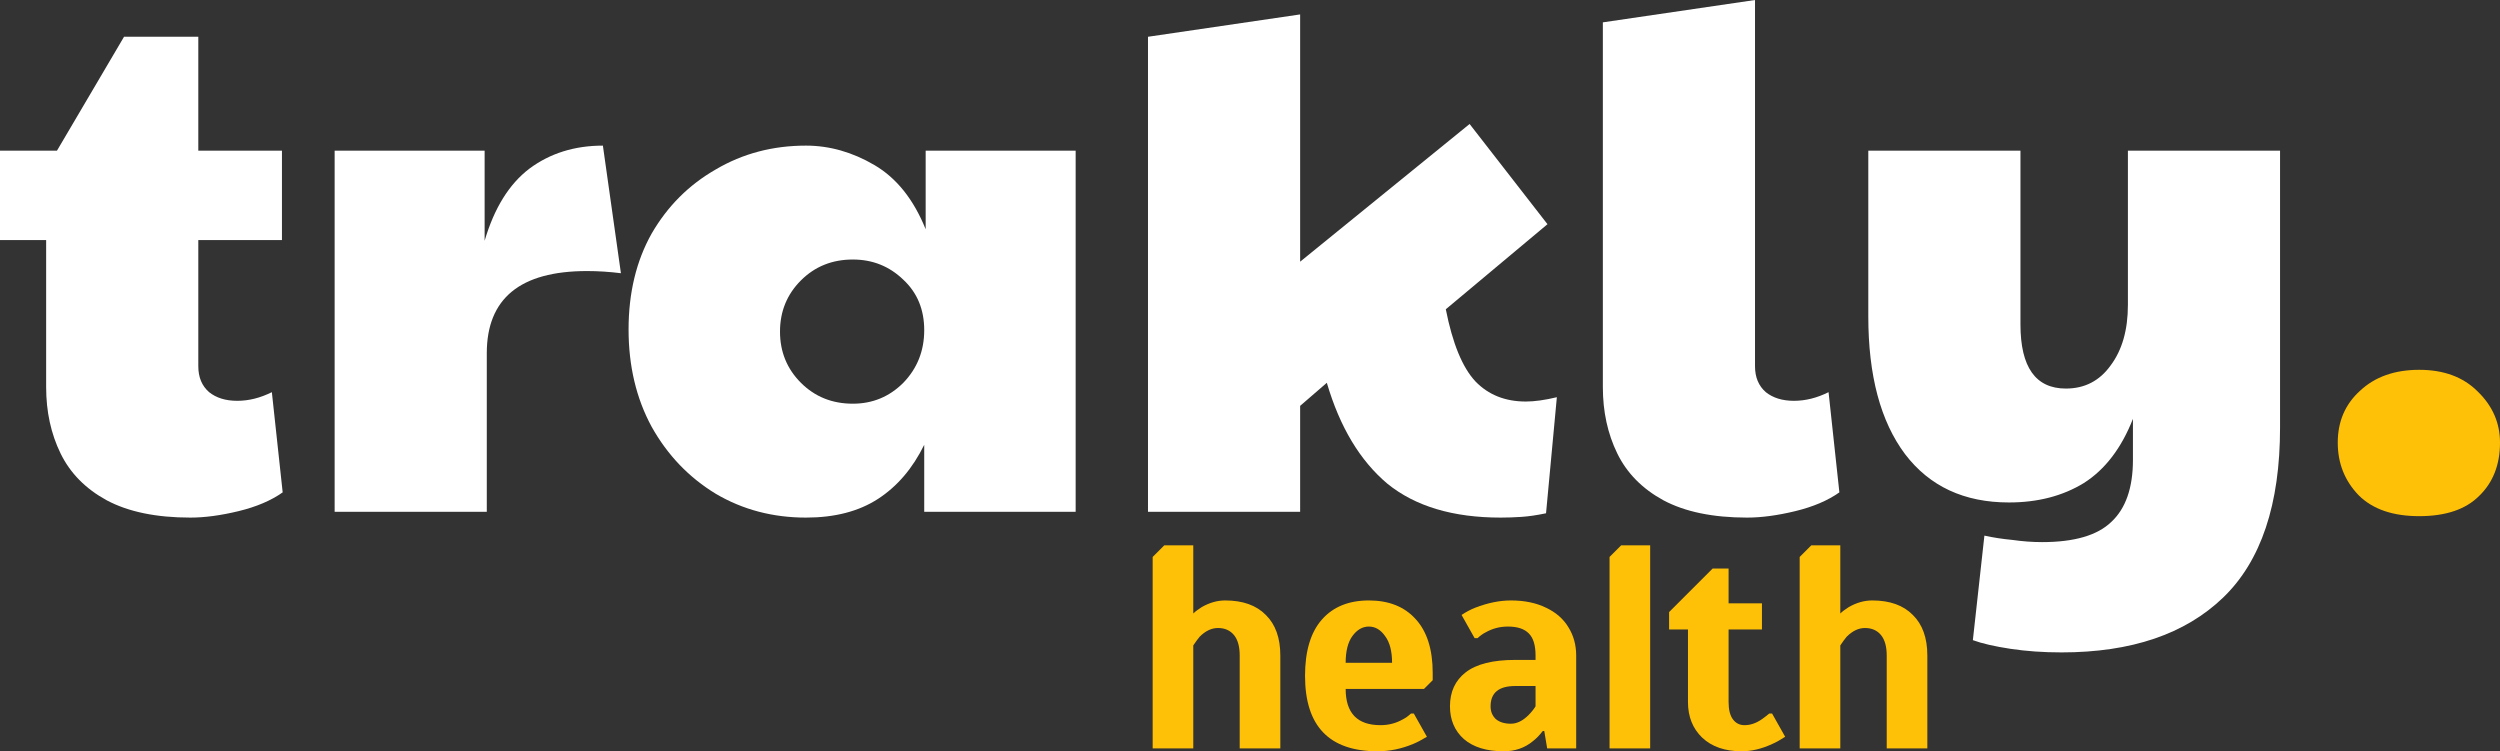
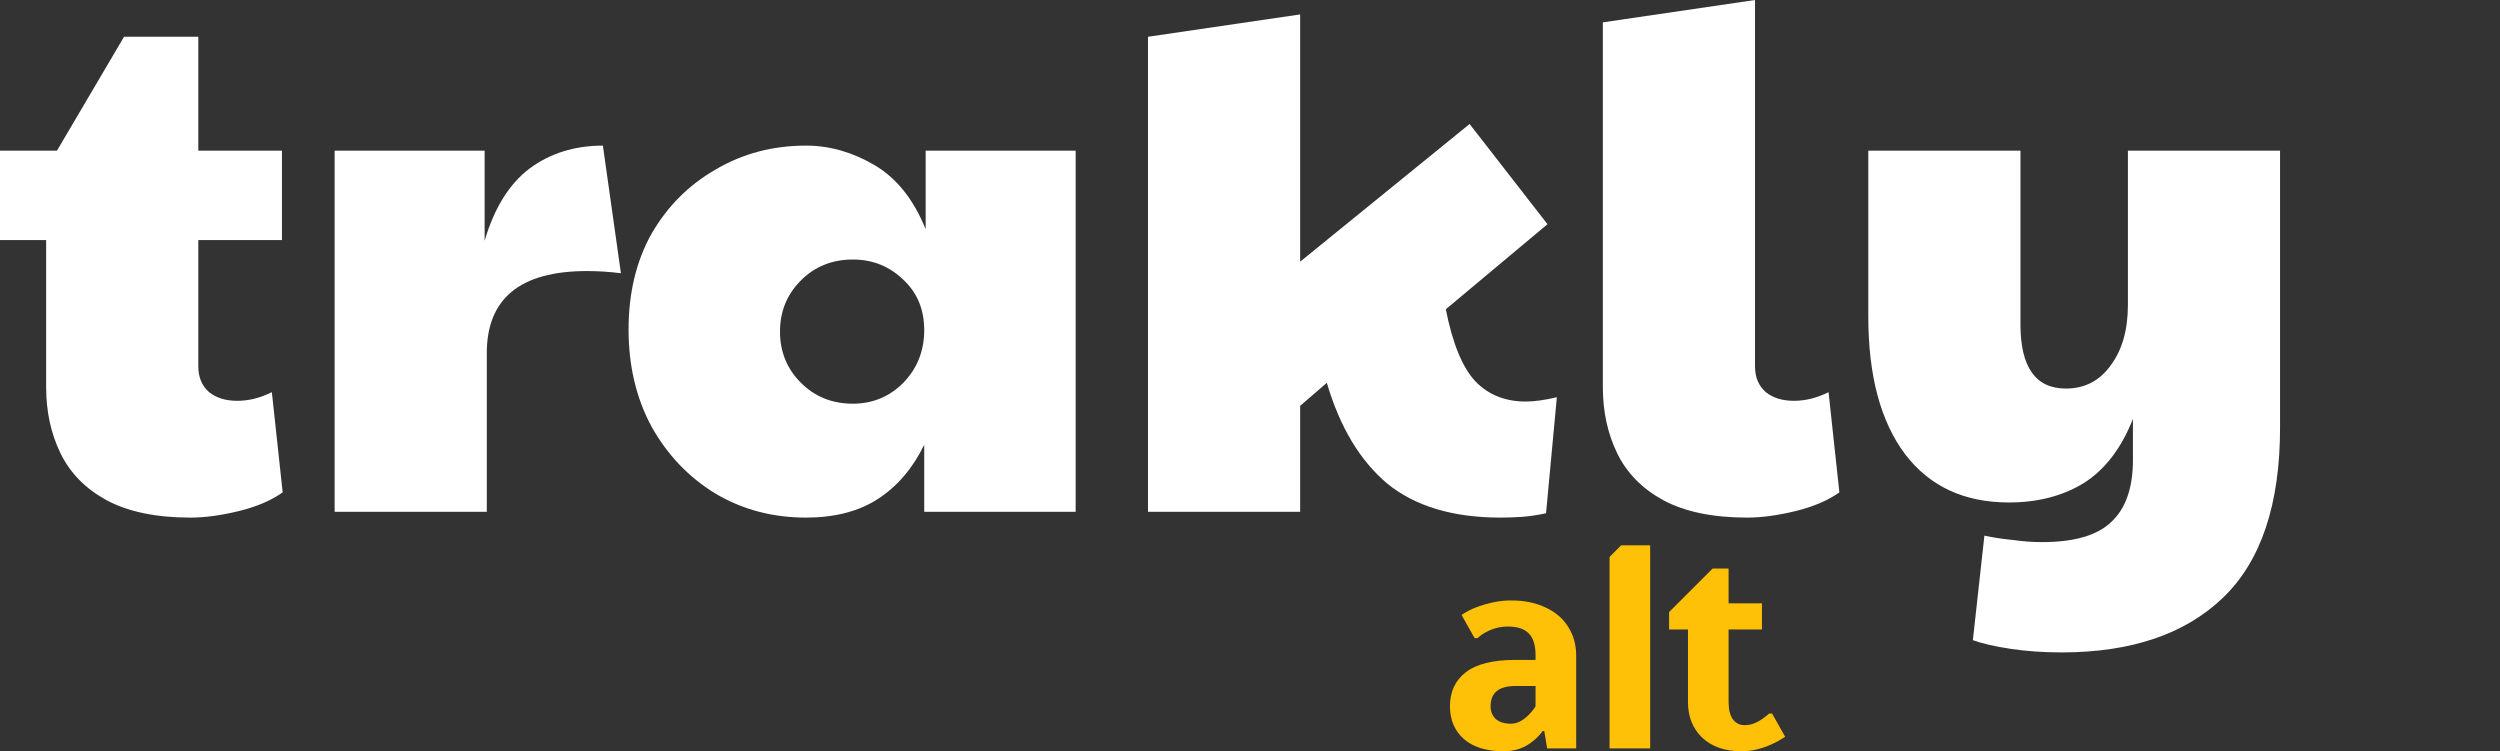
<svg xmlns="http://www.w3.org/2000/svg" width="1178" height="354" viewBox="0 0 1178 354" fill="none">
  <rect x="0" y="0" width="1178" height="354" fill="#333333" stroke="none" />
  <path d="M89.703 243.892C73.62 243.892 60.481 241.175 50.288 235.74C40.321 230.305 33.072 222.945 28.542 213.661C24.011 204.376 21.746 193.959 21.746 182.41V113.114H0V70.994H26.843L58.443 17.324H93.441V70.994H132.855V113.114H93.441V172.559C93.441 177.767 95.139 181.844 98.537 184.788C101.935 187.505 106.352 188.864 111.789 188.864C117.225 188.864 122.662 187.505 128.098 184.788L133.195 232.003C127.759 235.853 120.85 238.797 112.468 240.835C104.087 242.873 96.499 243.892 89.703 243.892Z" fill="white" />
  <path d="M157.681 241.175V70.994H228.356V113.454C232.886 98.055 239.908 86.732 249.422 79.486C259.163 72.239 270.715 68.616 284.08 68.616L292.575 128.74C287.138 128.06 281.815 127.721 276.605 127.721C245.118 127.721 229.375 140.629 229.375 166.445V241.175H157.681Z" fill="white" />
  <path d="M379.769 243.892C364.139 243.892 349.981 240.156 337.296 232.683C324.611 224.983 314.531 214.453 307.055 201.092C299.807 187.731 296.182 172.446 296.182 155.235C296.182 138.024 299.807 122.965 307.055 110.057C314.531 97.149 324.611 87.072 337.296 79.826C349.981 72.353 364.139 68.616 379.769 68.616C390.869 68.616 401.628 71.673 412.049 77.787C422.469 83.902 430.51 93.979 436.173 108.019V70.994H506.848V241.175H435.494V209.584C430.057 220.681 422.808 229.173 413.747 235.061C404.687 240.948 393.36 243.892 379.769 243.892ZM401.855 190.222C411.142 190.222 419.071 186.939 425.64 180.372C432.209 173.578 435.494 165.312 435.494 155.575C435.494 145.837 432.209 137.911 425.64 131.797C419.071 125.456 411.142 122.286 401.855 122.286C392.115 122.286 383.96 125.569 377.391 132.137C370.821 138.704 367.537 146.743 367.537 156.254C367.537 165.765 370.821 173.804 377.391 180.372C383.96 186.939 392.115 190.222 401.855 190.222Z" fill="white" />
  <path d="M612.627 241.175H540.933V17.324L612.627 6.794V123.305L692.476 58.425L729.173 105.641L681.263 145.724C684.434 161.802 689.078 173.125 695.194 179.692C701.31 186.033 709.239 189.203 718.979 189.203C723.056 189.203 727.927 188.524 733.59 187.165L728.493 241.854C724.189 242.76 720.338 243.326 716.94 243.553C713.543 243.779 710.258 243.892 707.087 243.892C684.661 243.892 666.879 238.571 653.741 227.927C640.829 217.057 631.315 201.206 625.199 180.372L612.627 191.241V241.175Z" fill="white" />
  <path d="M823.221 243.892C807.138 243.892 794 241.175 783.806 235.74C773.839 230.305 766.59 222.945 762.06 213.661C757.529 204.376 755.264 193.959 755.264 182.41V10.53L826.959 0V172.559C826.959 177.767 828.658 181.844 832.055 184.788C835.453 187.505 839.87 188.864 845.307 188.864C850.743 188.864 856.18 187.505 861.617 184.788L866.713 232.003C861.277 235.853 854.368 238.797 845.987 240.835C837.605 242.873 830.017 243.892 823.221 243.892Z" fill="white" />
  <path d="M971.406 307.413C962.799 307.413 954.757 306.847 947.282 305.715C939.807 304.582 933.917 303.224 929.613 301.638L935.05 252.384C939.127 253.29 943.544 253.97 948.301 254.422C953.058 255.102 957.702 255.442 962.232 255.442C977.409 255.442 988.282 252.271 994.851 245.93C1001.65 239.59 1005.04 229.852 1005.04 216.718V197.356C999.608 211.17 991.907 221.247 981.94 227.588C971.973 233.702 960.194 236.759 946.602 236.759C925.536 236.759 909.226 229.173 897.673 214C886.121 198.601 880.344 176.975 880.344 149.121V70.994H952.039V152.857C952.039 173.012 959.174 183.089 973.445 183.089C982.279 183.089 989.302 179.466 994.512 172.219C999.948 164.973 1002.67 155.462 1002.67 143.686V70.994H1074.36V201.432C1074.36 237.665 1065.41 264.387 1047.52 281.597C1029.62 298.808 1004.25 307.413 971.406 307.413Z" fill="white" />
-   <path d="M1139.94 243.213C1127.49 243.213 1117.97 239.929 1111.4 233.362C1104.83 226.569 1101.55 218.303 1101.55 208.565C1101.55 198.601 1105.06 190.449 1112.08 184.108C1119.1 177.541 1128.39 174.257 1139.94 174.257C1151.5 174.257 1160.67 177.654 1167.47 184.448C1174.49 191.241 1178 199.281 1178 208.565C1178 218.982 1174.72 227.361 1168.15 233.702C1161.8 240.043 1152.4 243.213 1139.94 243.213Z" fill="#FFC107" />
-   <path d="M543.136 262.432L548.604 256.965H562.275V289.082C563.187 288.171 564.508 287.169 566.24 286.075C569.885 283.98 573.577 282.932 577.313 282.932C585.607 282.932 591.987 285.21 596.453 289.765C601.01 294.23 603.288 300.608 603.288 308.899V352.633H584.149V308.899C584.149 304.617 583.237 301.382 581.415 299.196C579.592 297.009 577.085 295.916 573.896 295.916C570.888 295.916 568.017 297.282 565.283 300.016C564.371 301.109 563.369 302.476 562.275 304.116V352.633H543.136V262.432Z" fill="#FFC107" />
-   <path d="M649.113 354C626.328 354 614.935 342.155 614.935 318.466C614.935 306.804 617.578 297.966 622.864 291.952C628.15 285.939 635.533 282.932 645.011 282.932C654.399 282.932 661.736 285.848 667.022 291.679C672.399 297.51 675.087 305.984 675.087 317.099V320.516L670.986 324.616H634.075C634.075 336.005 639.543 341.7 650.48 341.7C654.308 341.7 657.816 340.789 661.006 338.966C662.282 338.329 663.558 337.417 664.834 336.233H666.201L672.353 347.167C669.801 348.715 667.614 349.854 665.791 350.583C660.323 352.861 654.763 354 649.113 354ZM655.948 312.316C655.948 306.849 654.854 302.658 652.667 299.742C650.571 296.736 648.019 295.232 645.011 295.232C642.004 295.232 639.406 296.736 637.219 299.742C635.123 302.658 634.075 306.849 634.075 312.316H655.948Z" fill="#FFC107" />
  <path d="M708.517 354C700.497 354 694.254 352.087 689.788 348.26C685.413 344.342 683.226 339.194 683.226 332.816C683.226 325.983 685.687 320.653 690.608 316.826C695.621 312.908 703.413 310.949 713.986 310.949H723.555V308.899C723.555 304.07 722.507 300.608 720.411 298.512C718.315 296.326 715.034 295.232 710.568 295.232C706.74 295.232 703.231 296.143 700.041 297.966C698.765 298.603 697.489 299.515 696.213 300.699H694.846L688.694 289.765C690.882 288.308 693.024 287.169 695.12 286.349C701.044 284.071 706.649 282.932 711.935 282.932C718.315 282.932 723.829 284.071 728.477 286.349C733.125 288.535 736.634 291.588 739.004 295.506C741.464 299.423 742.695 303.888 742.695 308.899V352.633H729.024L727.657 344.433H726.973C725.424 346.438 723.874 348.032 722.325 349.217C718.497 352.406 713.895 354 708.517 354ZM711.935 341.016C714.76 341.016 717.54 339.65 720.274 336.916C721.55 335.641 722.644 334.274 723.555 332.816V323.249H713.986C706.239 323.249 702.365 326.438 702.365 332.816C702.365 335.276 703.186 337.281 704.826 338.83C706.558 340.288 708.927 341.016 711.935 341.016Z" fill="#FFC107" />
  <path d="M758.422 352.633V262.432L763.89 256.965H777.561V352.633H758.422Z" fill="#FFC107" />
  <path d="M820.662 354C812.824 354 806.626 351.859 802.069 347.577C797.604 343.294 795.371 337.691 795.371 330.766V296.599H786.485V288.399L806.991 267.898H814.51V284.299H830.232V296.599H814.51V330.766C814.51 334.411 815.194 337.144 816.561 338.966C817.928 340.789 819.751 341.7 822.029 341.7C824.763 341.7 827.452 340.789 830.095 338.966C831.28 338.146 832.465 337.235 833.649 336.233H835.017L841.168 347.167C838.799 348.715 836.748 349.854 835.017 350.583C830.095 352.861 825.31 354 820.662 354Z" fill="#FFC107" />
-   <path d="M848.009 262.432L853.478 256.965H867.149V289.082C868.06 288.171 869.382 287.169 871.113 286.075C874.759 283.98 878.45 282.932 882.187 282.932C890.48 282.932 896.86 285.21 901.326 289.765C905.883 294.23 908.162 300.608 908.162 308.899V352.633H889.022V308.899C889.022 304.617 888.111 301.382 886.288 299.196C884.465 297.009 881.959 295.916 878.769 295.916C875.761 295.916 872.89 297.282 870.156 300.016C869.245 301.109 868.242 302.476 867.149 304.116V352.633H848.009V262.432Z" fill="#FFC107" />
</svg>